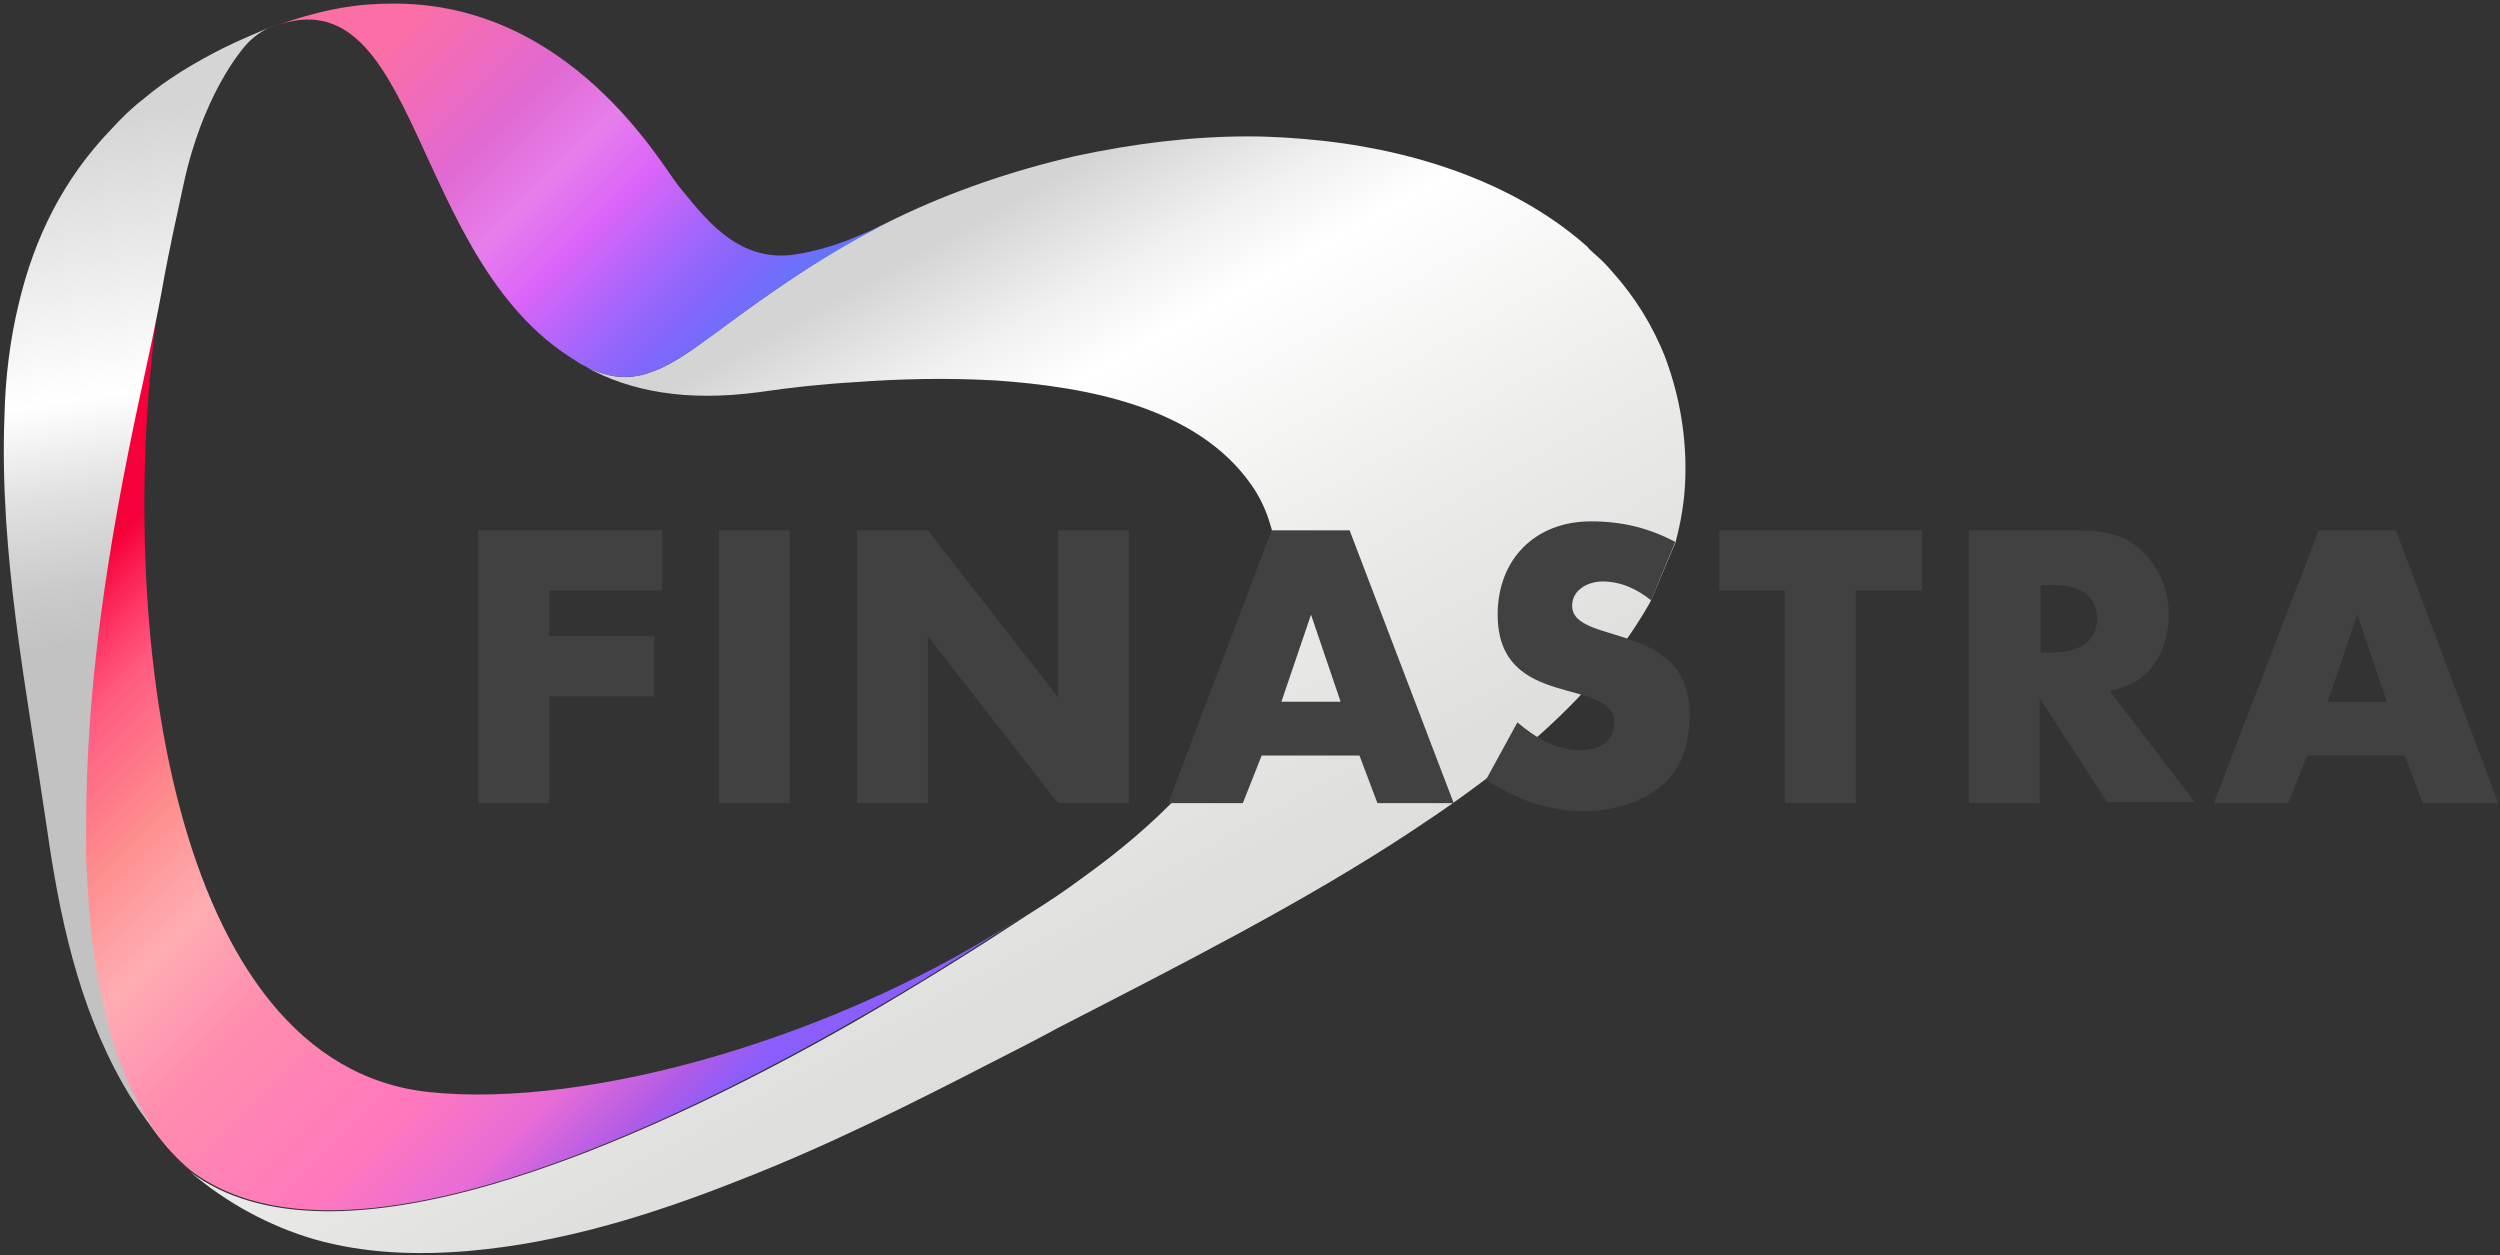
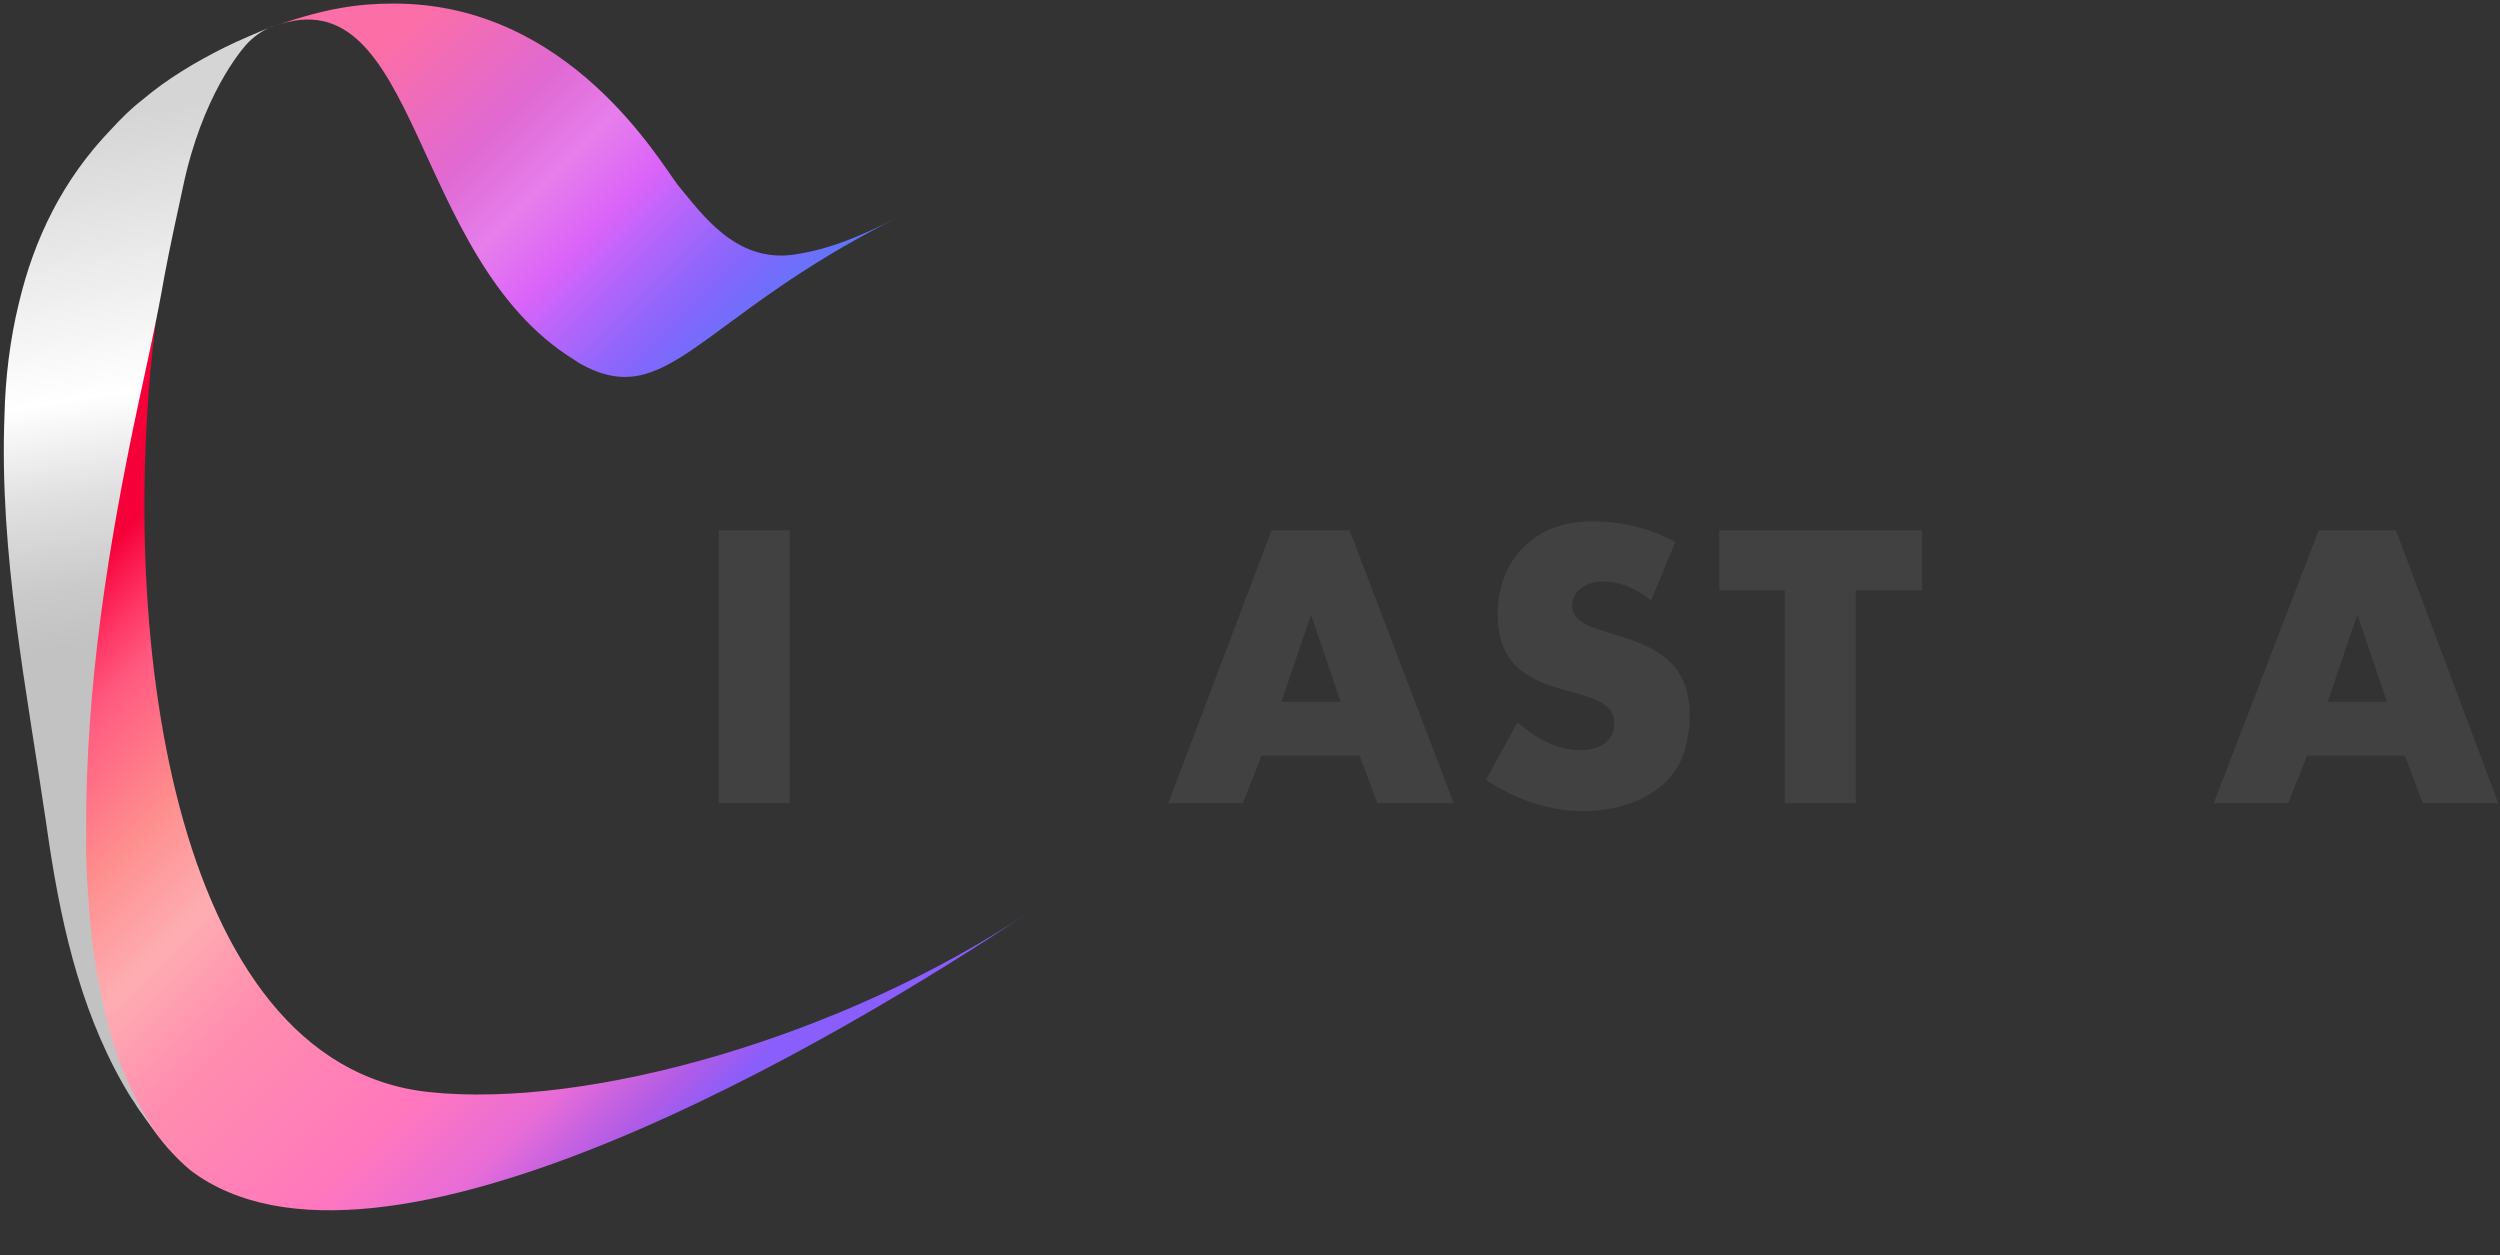
<svg xmlns="http://www.w3.org/2000/svg" version="1.1" id="AW" x="0px" y="0px" viewBox="0 0 278.6 139.9" style="enable-background:new 0 0 278.6 139.9;" xml:space="preserve">
  <rect x="0" y="0" width="278.6" height="139.9" fill="#333333" stroke="none" />
  <g id="COL_x5F_B">
</g>
  <g id="COL_x5F_T">
</g>
  <g id="WHITE_x5F_R">
</g>
  <g id="WHITE_x5F_L">
</g>
  <linearGradient id="SVGID_1_" gradientUnits="userSpaceOnUse" x1="141.775" y1="154.049" x2="72.374" y2="28.847">
    <stop offset="0" style="stop-color:#DADADA" />
    <stop offset="0.366" style="stop-color:#DFDFDD" />
    <stop offset="0.538" style="stop-color:#EBEBE9" />
    <stop offset="0.756" style="stop-color:#FFFFFF" />
    <stop offset="0.818" style="stop-color:#F0F0F0" />
    <stop offset="0.903" style="stop-color:#D4D4D4" />
  </linearGradient>
-   <path style="fill:url(#SVGID_1_);" d="M186.7,60.5c0.6-2.2,1-4.5,1.1-6.9c0.2-4.7-0.6-9.4-2.2-13.7c-1.4-3.6-3.4-6.8-6-9.7  c-0.6-0.7-1.2-1.3-1.9-1.9c-0.3-0.3-0.6-0.5-0.8-0.8c-7.3-6.5-17.8-10.5-29.4-11.8c-2.8-0.3-5.6-0.5-8.4-0.5  c-6.3,0-12.8,0.8-19.3,2.2c-6.9,1.6-13.7,3.9-20.1,7c-8.8,4.2-17.2,10.7-21.9,14.1c-6,4.4-9,4-12.5,2.4c4.9,2.7,11.1,3.9,19.3,2.8  c3.4-0.5,7-0.9,10.5-1.1c5.3-0.4,10.6-0.5,15.9-0.2c10,0.7,22.4,2.9,28.5,11.7c1.6,2.3,2.4,4.9,2.9,8.2c0.8,6-1,11.9-4,17.1  c-1.9,3.2-4.2,6.2-6.7,8.9c-3.3,3.5-7,6.6-10.9,9.4c-2,1.5-4.1,2.9-6.2,4.2c-5,3.3-11.8,7.6-19.6,12.1  c-24.4,13.9-57.9,28.5-73.8,16.6c4,3.4,8.7,6,13.8,7.5c5.6,1.6,11.5,1.8,17.3,1.3c10.3-0.9,20.3-4,29.9-7.8  c9.8-3.8,19.2-8.5,28.5-13.3c2.4-1.2,4.9-2.5,7.3-3.8c13.4-6.9,27.4-14,39.2-21.8c7.3-4.8,14.4-10.1,20.2-16.6  c2.5-2.8,4.7-5.8,6.5-9L186.7,60.5z" />
  <linearGradient id="SVGID_2_" gradientUnits="userSpaceOnUse" x1="-12.374" y1="35.806" x2="110.974" y2="159.154">
    <stop offset="0.2" style="stop-color:#F50039" />
    <stop offset="0.24" style="stop-color:#FF3665" />
    <stop offset="0.27" style="stop-color:#FF5B80" />
    <stop offset="0.344" style="stop-color:#FE8E8E" />
    <stop offset="0.407" style="stop-color:#FEADB2" />
    <stop offset="0.476" style="stop-color:#FF8DAF" />
    <stop offset="0.492" style="stop-color:#FF8AAF" />
    <stop offset="0.59" style="stop-color:#FF77BD" />
    <stop offset="0.651" style="stop-color:#E76CD7" />
    <stop offset="0.7" style="stop-color:#AF5BE7" />
    <stop offset="0.728" style="stop-color:#895EFD" />
  </linearGradient>
  <path style="fill:url(#SVGID_2_);" d="M21.2,130.4c20.9,15.9,72.3-14.6,93.4-28.7c-20.7,13.8-48.9,21.9-66.8,20  C18.7,118.6,12.9,69,17.5,34.9C16.2,42.2-2.5,110.4,21.2,130.4z" />
  <linearGradient id="_x3C_Path_x3E__1_2_" gradientUnits="userSpaceOnUse" x1="32.172" y1="-16.87" x2="90.303" y2="41.261">
    <stop offset="0.28" style="stop-color:#FC6EA6" />
    <stop offset="0.465" style="stop-color:#E069D2" />
    <stop offset="0.567" style="stop-color:#E67EEB" />
    <stop offset="0.655" style="stop-color:#DC64F9" />
    <stop offset="0.701" style="stop-color:#C165FA" />
    <stop offset="0.786" style="stop-color:#9566FB" />
    <stop offset="0.829" style="stop-color:#8466FC" />
    <stop offset="0.935" style="stop-color:#5978F9" />
  </linearGradient>
  <path id="_x3C_Path_x3E__1_1_" style="fill:url(#_x3C_Path_x3E__1_2_);" d="M43.8,0.4c-3.8,0-7.5,0.5-13.2,2.5l0,0  C46.8-3,45.6,28.8,64,40.1c0.1,0.1,0.2,0.1,0.3,0.2c0.1,0.1,0.2,0.1,0.3,0.2c9.8,5.5,13.1-5,35.1-16.1c-3.8,1.9-7.2,3.4-11.4,4  c-6.4,0.8-10.1-4.6-12.7-7.7C73.5,18,63.5,0.5,44.1,0.4H43.8z" />
-   <path style="fill:#414141;" d="M61.2,65.8v5.1h11.7v6.7H61.2v11.9h-7.9V59.1h20.5v6.7H61.2z" />
  <path style="fill:#414141;" d="M80.1,89.5V59.1H88v30.4H80.1z" />
-   <path style="fill:#414141;" d="M117.9,89.5l-14.5-18.6v18.6h-7.9V59.1h7.9l14.5,18.6V59.1h7.9v30.4H117.9z" />
  <path style="fill:#414141;" d="M153.5,89.5l-2-5.3h-10.9l-2.1,5.3h-8.3l11.5-30.4h8.7L162,89.5H153.5z M146.1,68.5l-3.3,9.7h6.6  L146.1,68.5z" />
  <path style="fill:#414141;" d="M206.8,65.8v23.7h-7.9V65.8h-7.3v-6.7h22.6v6.7H206.8z" />
-   <path style="fill:#414141;" d="M234.9,89.5l-7.6-11.7v11.7h-7.9V59.1h12.3c2.9,0,5.4,0.5,7.4,2.7c1.7,1.8,2.6,4.3,2.6,6.7  c0,1.9-0.6,4.1-1.7,5.6c-1.2,1.7-2.9,2.5-4.9,2.9l9.5,12.4H234.9z M228.9,65.2h-1.5v7.5h1.5c2.5,0,4.8-1,4.8-3.8  C233.7,66.1,231.3,65.2,228.9,65.2z" />
  <path style="fill:#414141;" d="M270,89.5l-2-5.3h-10.9l-2.1,5.3h-8.3l11.7-30.4h8.6l11.4,30.4H270z M262.7,68.5l-3.3,9.7h6.6  L262.7,68.5z" />
  <path style="fill:#414141;" d="M187.2,85c-2,3.9-6.7,5.4-10.8,5.4c-3.8,0-7.7-1.4-10.8-3.5l3.5-6.4c2,1.7,4.3,3.1,7,3.1  c1.9,0,3.8-0.8,3.8-3c0-5.3-13-1.3-13-12.1c0-6.2,4.2-10.4,10.4-10.4c3.4,0,6.4,0.7,9.4,2.3l-2.7,6.5c-1.5-1.2-3.3-2.1-5.4-2.1  c-1.6,0-3.4,0.9-3.4,2.7c0,4.5,13.1,1.6,13.1,12.1C188.3,81.3,188,83.4,187.2,85z" />
  <linearGradient id="SVGID_3_" gradientUnits="userSpaceOnUse" x1="11.224" y1="6.001" x2="30.52" y2="126.472">
    <stop offset="5.890821e-02" style="stop-color:#D5D5D5" />
    <stop offset="0.308" style="stop-color:#FFFFFF" />
    <stop offset="0.395" style="stop-color:#E1E0E0" />
    <stop offset="0.478" style="stop-color:#CBCACA" />
    <stop offset="0.53" style="stop-color:#C3C2C2" />
  </linearGradient>
  <path style="fill:url(#SVGID_3_);" d="M13.7,120.8c0.4,0.7,0.8,1.4,1.3,2.1c0.4,0.7,0.9,1.3,1.3,1.9c0.5,0.6,0.9,1.2,1.4,1.8  c0.5,0.6,0.9,1.2,1.4,1.7c-6.7-7.5-9.1-19.7-9.5-32.9c0-0.8,0-1.6,0-2.5c-0.1-16.3,2.5-32.4,5.9-48.3c1-4.6,2-9.1,2.8-13.7  c0.6-3.2,1.4-6.9,2.1-10.1c2.1-10,6.4-15.2,7.3-16.1c0.9-0.9,1.9-1.5,3-1.9l0,0c-1.7,0.7-4.1,1.7-5.7,2.5c-3.2,1.6-6.4,3.5-9.1,5.8  c-1.3,1-2.4,2.1-3.5,3.3C7,20,3.8,26.6,2.1,33.8c-1,4.1-1.5,8.3-1.6,12.5C-0.1,61.7,3,77,5.2,92.1C6.6,102,8.7,112,13.7,120.8z" />
</svg>